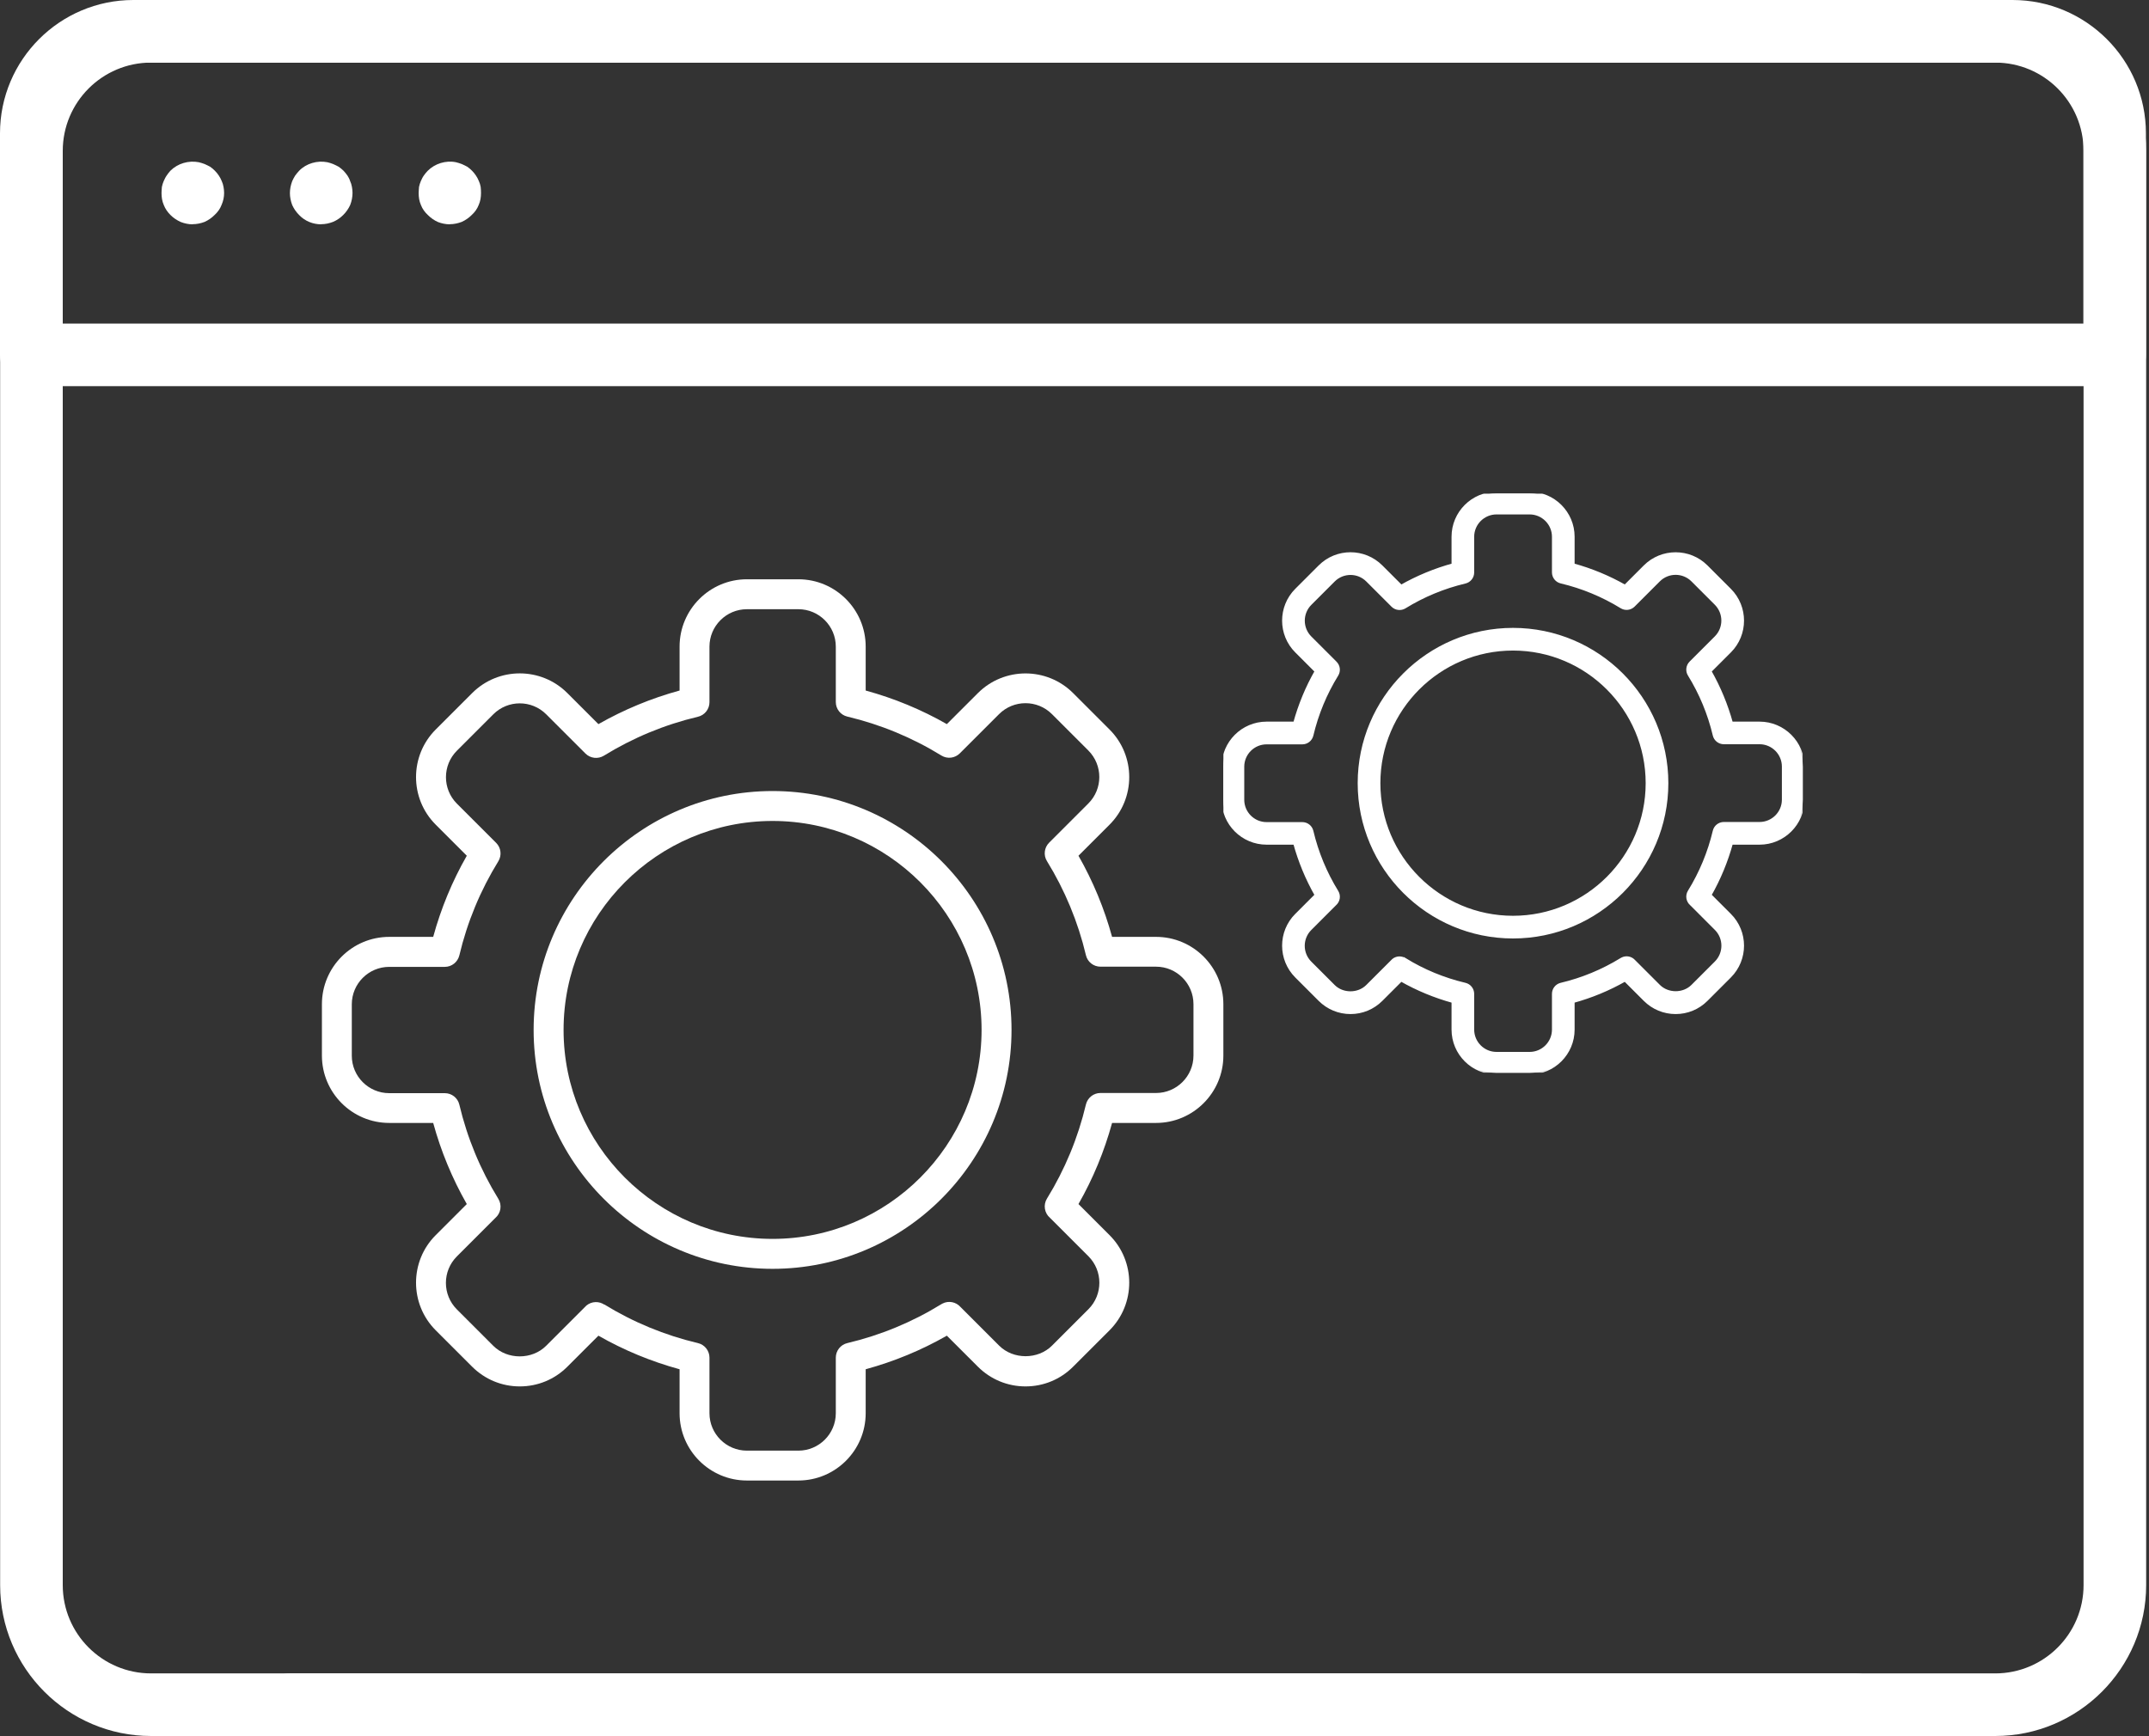
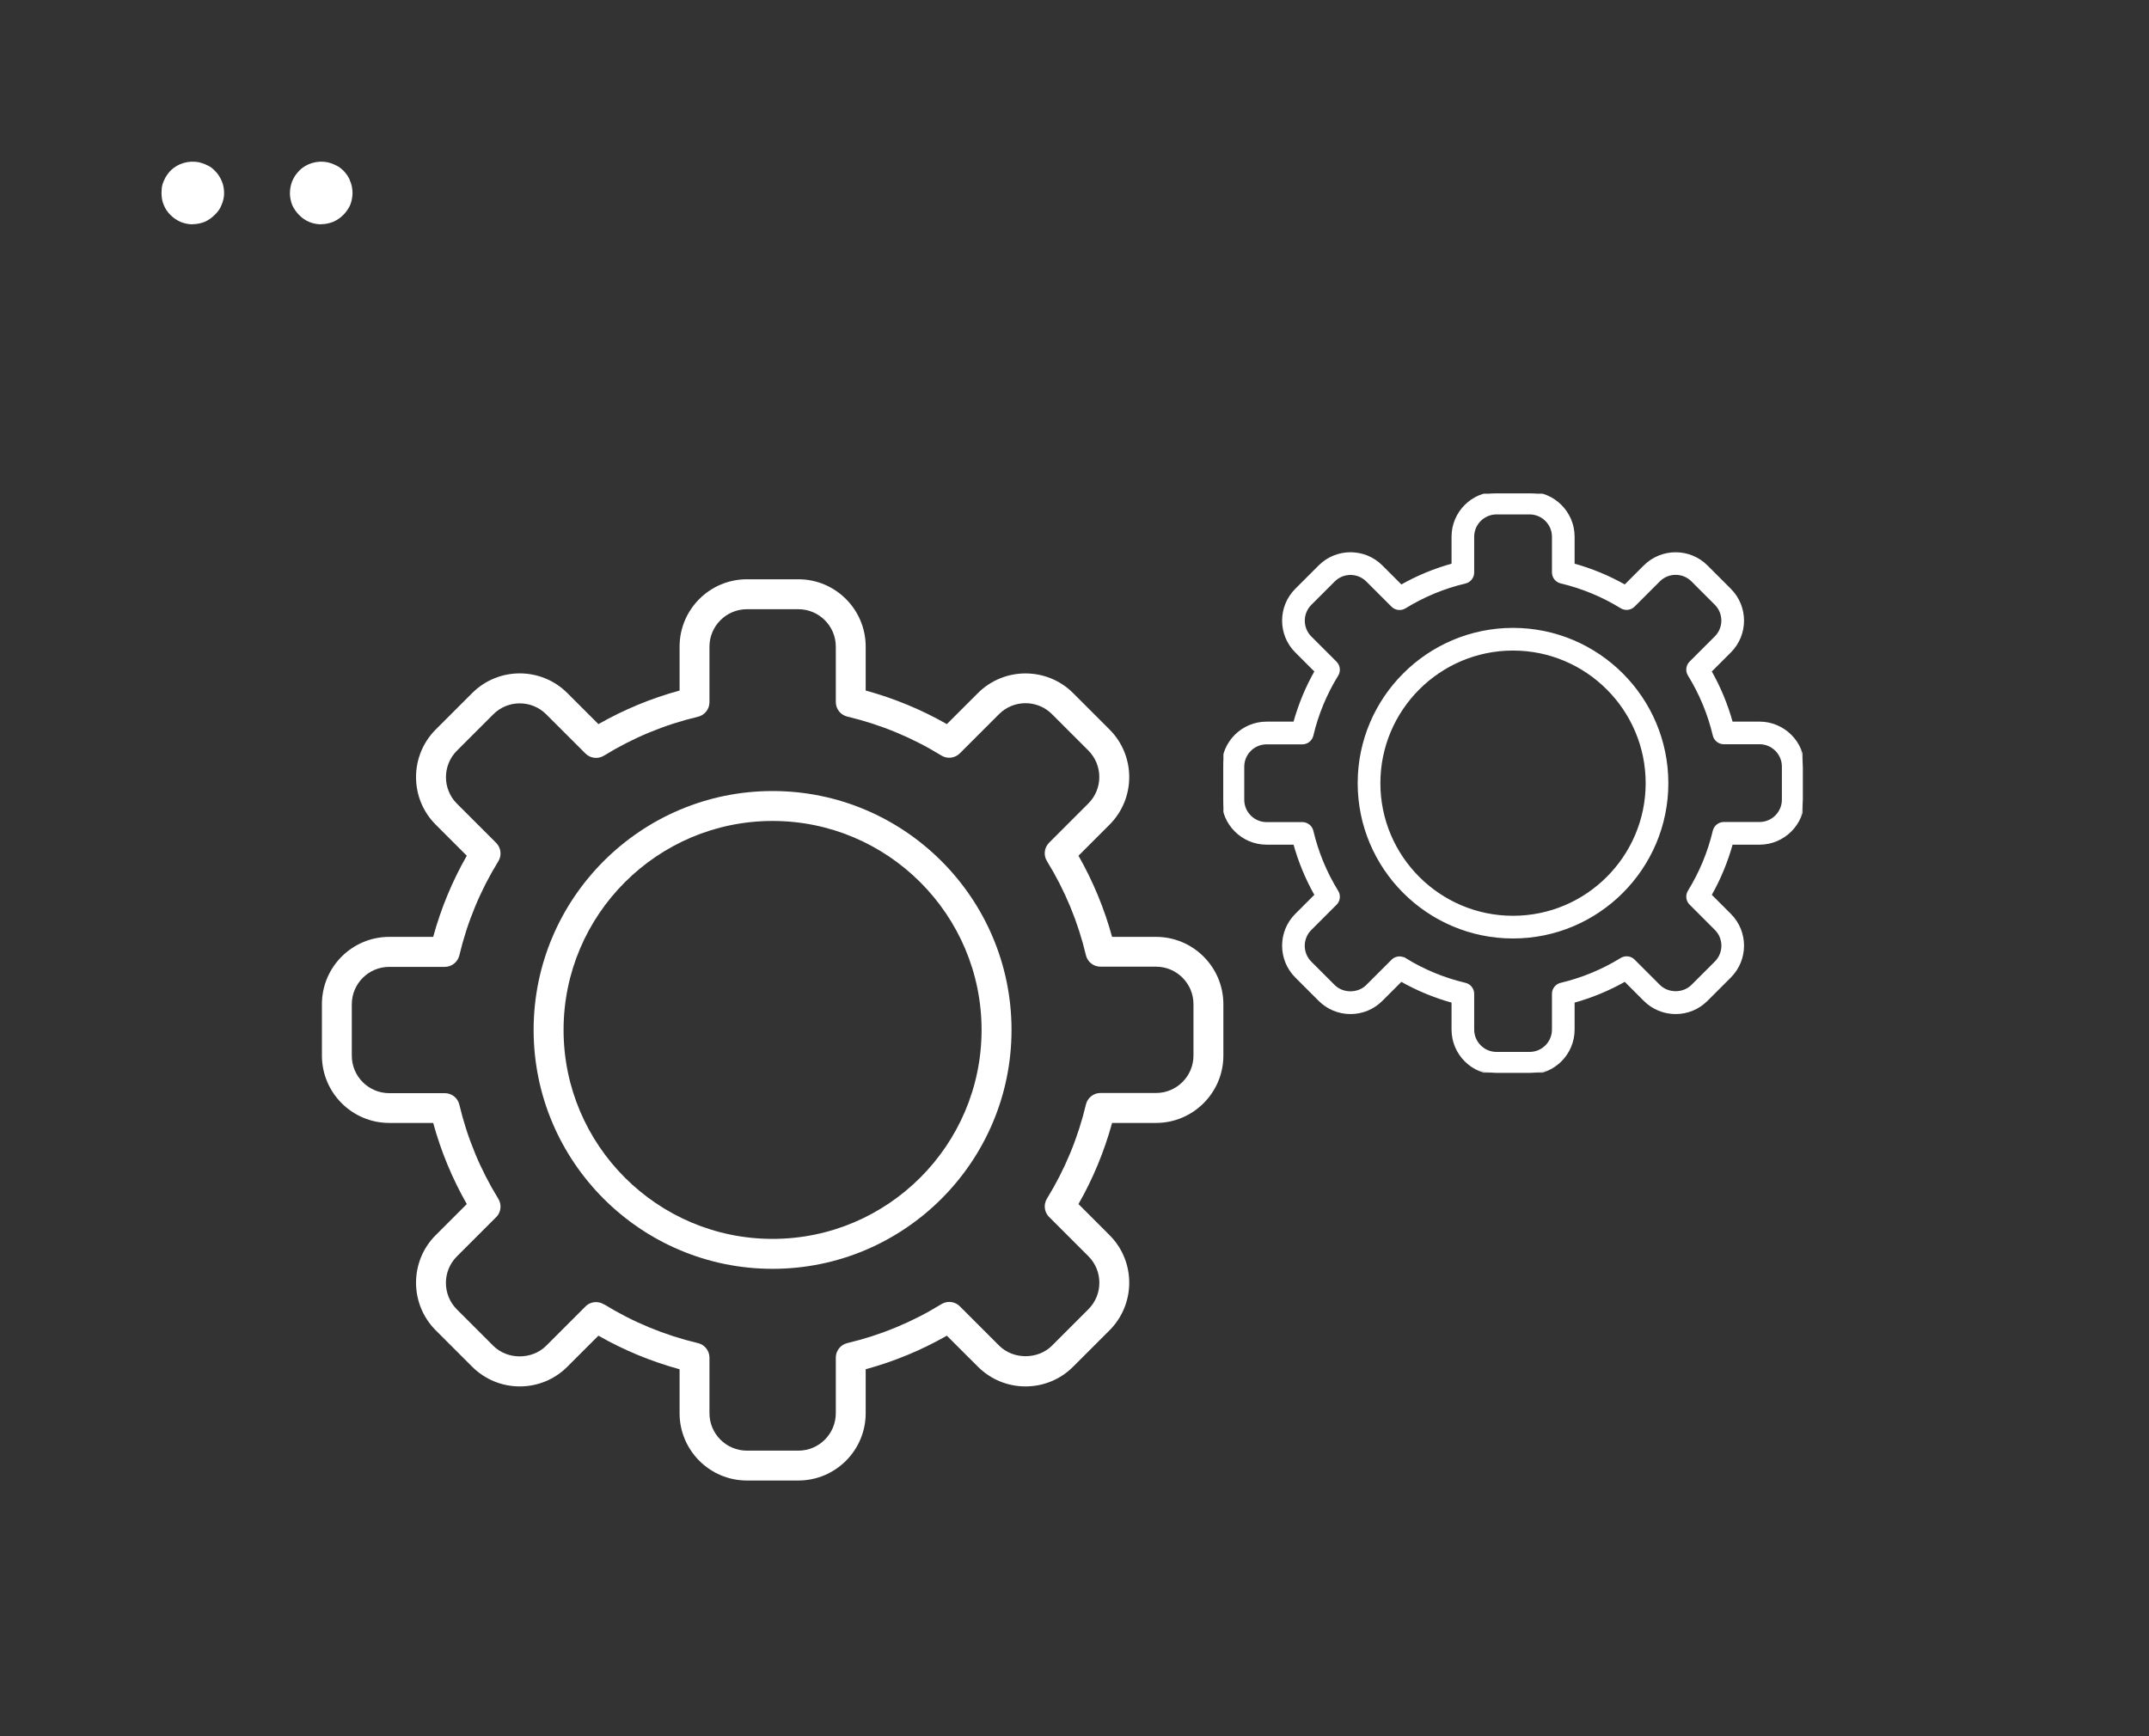
<svg xmlns="http://www.w3.org/2000/svg" width="125" height="101" viewBox="0 0 125 101" fill="none">
  <rect x="0" y="0" width="125" height="101" fill="#333333" stroke="none" />
  <g clip-path="url(#clip0_502_3992)">
    <path d="M44.938 73.82C37.275 73.82 31.039 67.584 31.039 59.921C31.039 52.258 37.275 46.022 44.938 46.022C52.601 46.022 58.837 52.258 58.837 59.921C58.837 67.584 52.601 73.82 44.938 73.82ZM44.938 47.763C38.235 47.763 32.781 53.218 32.781 59.921C32.781 66.623 38.235 72.078 44.938 72.078C51.641 72.078 57.095 66.623 57.095 59.921C57.095 53.218 51.641 47.763 44.938 47.763Z" fill="white" />
    <path d="M46.438 86.136H43.445C41.284 86.136 39.529 84.377 39.529 82.22V79.663C37.875 79.21 36.293 78.558 34.808 77.709L33.002 79.514C32.262 80.255 31.278 80.661 30.233 80.661C29.188 80.661 28.204 80.252 27.463 79.514L25.346 77.398C23.817 75.869 23.817 73.383 25.346 71.858L27.152 70.052C26.306 68.568 25.65 66.985 25.197 65.332H22.641C20.48 65.332 18.725 63.573 18.725 61.415V58.423C18.725 56.262 20.483 54.507 22.641 54.507H25.197C25.65 52.853 26.303 51.27 27.152 49.786L25.346 47.98C23.817 46.455 23.817 43.969 25.346 42.441L27.463 40.324C28.992 38.795 31.474 38.795 33.002 40.324L34.808 42.129C36.293 41.284 37.875 40.628 39.529 40.175V37.618C39.529 35.457 41.288 33.702 43.445 33.702H46.438C48.599 33.702 50.354 35.461 50.354 37.618V40.175C52.008 40.628 53.59 41.281 55.075 42.129L56.881 40.324C58.409 38.798 60.892 38.798 62.42 40.324L64.537 42.441C66.066 43.969 66.066 46.455 64.537 47.98L62.731 49.786C63.577 51.27 64.233 52.853 64.686 54.507H67.243C69.403 54.507 71.159 56.265 71.159 58.423V61.415C71.159 63.573 69.4 65.332 67.243 65.332H64.686C64.233 66.985 63.58 68.568 62.731 70.052L64.537 71.858C66.066 73.383 66.066 75.869 64.537 77.398L62.42 79.514C61.68 80.255 60.696 80.661 59.651 80.661C58.605 80.661 57.621 80.252 56.881 79.514L55.075 77.709C53.59 78.558 52.008 79.21 50.354 79.663V82.22C50.354 84.381 48.596 86.136 46.438 86.136ZM35.146 75.889C36.831 76.927 38.667 77.685 40.598 78.141C40.99 78.233 41.267 78.585 41.267 78.987V82.22C41.267 83.421 42.245 84.398 43.445 84.398H46.438C47.639 84.398 48.616 83.421 48.616 82.22V78.987C48.616 78.585 48.893 78.233 49.285 78.141C51.22 77.682 53.053 76.924 54.74 75.886C54.764 75.869 54.791 75.856 54.818 75.842C55.176 75.656 55.613 75.744 55.877 76.048L58.115 78.287C58.937 79.109 60.371 79.109 61.193 78.287L63.31 76.17C64.158 75.321 64.158 73.938 63.31 73.089L61.074 70.854C60.75 70.577 60.672 70.1 60.898 69.734C61.94 68.044 62.704 66.201 63.164 64.26C63.259 63.867 63.607 63.59 64.01 63.59H67.243C68.443 63.59 69.42 62.613 69.42 61.412V58.419C69.42 57.219 68.443 56.241 67.243 56.241H64.01C63.607 56.241 63.255 55.964 63.164 55.572C62.704 53.631 61.94 51.791 60.898 50.1C60.685 49.759 60.739 49.312 61.023 49.028L63.306 46.745C64.155 45.897 64.155 44.517 63.306 43.665L61.189 41.548C60.34 40.699 58.961 40.699 58.112 41.548L55.829 43.83C55.545 44.114 55.102 44.169 54.757 43.956C53.066 42.914 51.227 42.153 49.285 41.69C48.893 41.598 48.616 41.247 48.616 40.844V37.621C48.616 36.421 47.639 35.444 46.438 35.444H43.445C42.245 35.444 41.267 36.421 41.267 37.621V40.854C41.267 41.257 40.99 41.608 40.598 41.7C38.657 42.16 36.817 42.924 35.126 43.966C34.785 44.175 34.338 44.125 34.054 43.84L31.771 41.558C30.923 40.709 29.543 40.709 28.694 41.558L26.577 43.675C25.728 44.524 25.728 45.907 26.577 46.756L28.86 49.038C29.144 49.322 29.198 49.765 28.985 50.11C27.943 51.801 27.179 53.641 26.719 55.582C26.624 55.974 26.276 56.252 25.874 56.252H22.641C21.44 56.252 20.463 57.229 20.463 58.429V61.422C20.463 62.623 21.44 63.6 22.641 63.6H25.874C26.276 63.6 26.628 63.877 26.719 64.27C27.179 66.211 27.943 68.054 28.985 69.745C29.211 70.113 29.134 70.583 28.812 70.861L26.574 73.099C25.725 73.948 25.725 75.328 26.574 76.18L28.691 78.297C29.512 79.119 30.946 79.119 31.768 78.297L34.007 76.058C34.264 75.757 34.693 75.669 35.052 75.845C35.082 75.862 35.116 75.879 35.143 75.9L35.146 75.889Z" fill="white" />
  </g>
  <g clip-path="url(#clip1_502_3992)">
    <path d="M79.022 45.565C79.022 50.519 83.053 54.55 88.007 54.55C92.961 54.55 96.992 50.519 96.992 45.565C96.992 40.611 92.961 36.58 88.007 36.58C83.053 36.58 79.022 40.611 79.022 45.565ZM80.242 45.565C80.242 41.283 83.726 37.799 88.007 37.799C92.288 37.799 95.773 41.283 95.773 45.565C95.773 49.846 92.288 53.33 88.007 53.33C83.726 53.33 80.242 49.846 80.242 45.565Z" fill="white" stroke="white" stroke-width="0.1" />
    <mask id="path-4-outside-1_502_3992" maskUnits="userSpaceOnUse" x="70.156" y="27.71" width="35" height="35" fill="black">
      <rect fill="white" x="70.156" y="27.71" width="35" height="35" />
      <path d="M88.972 62.417H87.048C85.659 62.417 84.531 61.287 84.531 59.9V58.256C83.468 57.965 82.45 57.545 81.496 57L80.335 58.161C79.859 58.637 79.226 58.898 78.554 58.898C77.882 58.898 77.25 58.635 76.774 58.161L75.413 56.8C74.43 55.817 74.43 54.219 75.413 53.239L76.574 52.078C76.03 51.123 75.609 50.106 75.317 49.043H73.674C72.284 49.043 71.156 47.913 71.156 46.526V44.602C71.156 43.212 72.287 42.084 73.674 42.084H75.317C75.609 41.021 76.028 40.004 76.574 39.049L75.413 37.888C74.43 36.908 74.43 35.31 75.413 34.327L76.774 32.966C77.757 31.984 79.352 31.984 80.335 32.966L81.496 34.127C82.45 33.584 83.468 33.162 84.531 32.871V31.227C84.531 29.838 85.661 28.71 87.048 28.71H88.972C90.361 28.71 91.49 29.84 91.49 31.227V32.871C92.553 33.162 93.57 33.582 94.524 34.127L95.685 32.966C96.668 31.986 98.264 31.986 99.246 32.966L100.607 34.327C101.59 35.31 101.59 36.908 100.607 37.888L99.446 39.049C99.99 40.004 100.411 41.021 100.703 42.084H102.346C103.736 42.084 104.864 43.215 104.864 44.602V46.526C104.864 47.913 103.733 49.043 102.346 49.043H100.703C100.411 50.106 99.992 51.123 99.446 52.078L100.607 53.239C101.59 54.219 101.59 55.817 100.607 56.8L99.246 58.161C98.77 58.637 98.138 58.898 97.466 58.898C96.794 58.898 96.161 58.635 95.685 58.161L94.524 57C93.57 57.545 92.553 57.965 91.49 58.256V59.9C91.49 61.289 90.359 62.417 88.972 62.417ZM81.713 55.83C82.796 56.498 83.976 56.984 85.218 57.278C85.47 57.337 85.648 57.563 85.648 57.822V59.9C85.648 60.672 86.276 61.3 87.048 61.3H88.972C89.744 61.3 90.372 60.672 90.372 59.9V57.822C90.372 57.563 90.55 57.337 90.802 57.278C92.046 56.982 93.224 56.495 94.309 55.828C94.324 55.817 94.342 55.808 94.359 55.8C94.59 55.68 94.87 55.737 95.04 55.932L96.479 57.371C97.007 57.9 97.929 57.9 98.457 57.371L99.818 56.011C100.364 55.465 100.364 54.576 99.818 54.03L98.381 52.593C98.172 52.415 98.122 52.108 98.268 51.873C98.938 50.786 99.429 49.602 99.725 48.354C99.785 48.102 100.009 47.923 100.268 47.923H102.346C103.118 47.923 103.746 47.295 103.746 46.523V44.599C103.746 43.828 103.118 43.199 102.346 43.199H100.268C100.009 43.199 99.783 43.021 99.725 42.769C99.429 41.521 98.938 40.338 98.268 39.251C98.131 39.032 98.166 38.745 98.348 38.562L99.816 37.095C100.361 36.549 100.361 35.662 99.816 35.114L98.455 33.753C97.909 33.208 97.022 33.208 96.477 33.753L95.009 35.221C94.826 35.403 94.542 35.438 94.32 35.301C93.233 34.632 92.05 34.142 90.802 33.845C90.55 33.786 90.372 33.56 90.372 33.301V31.229C90.372 30.458 89.744 29.829 88.972 29.829H87.048C86.276 29.829 85.648 30.458 85.648 31.229V33.308C85.648 33.566 85.47 33.792 85.218 33.851C83.97 34.147 82.787 34.638 81.7 35.308C81.481 35.443 81.194 35.41 81.011 35.227L79.543 33.76C78.998 33.214 78.111 33.214 77.565 33.76L76.204 35.121C75.659 35.666 75.659 36.556 76.204 37.101L77.672 38.569C77.854 38.751 77.889 39.036 77.752 39.258C77.082 40.345 76.591 41.528 76.296 42.775C76.235 43.028 76.011 43.206 75.752 43.206H73.674C72.902 43.206 72.274 43.834 72.274 44.606V46.53C72.274 47.302 72.902 47.93 73.674 47.93H75.752C76.011 47.93 76.237 48.108 76.296 48.36C76.591 49.608 77.082 50.793 77.752 51.88C77.898 52.117 77.848 52.419 77.641 52.597L76.202 54.037C75.656 54.582 75.656 55.469 76.202 56.017L77.563 57.378C78.091 57.906 79.013 57.906 79.541 57.378L80.981 55.939C81.146 55.745 81.422 55.689 81.652 55.802C81.672 55.813 81.694 55.824 81.711 55.837L81.713 55.83Z" />
    </mask>
    <path d="M88.972 62.417H87.048C85.659 62.417 84.531 61.287 84.531 59.9V58.256C83.468 57.965 82.45 57.545 81.496 57L80.335 58.161C79.859 58.637 79.226 58.898 78.554 58.898C77.882 58.898 77.25 58.635 76.774 58.161L75.413 56.8C74.43 55.817 74.43 54.219 75.413 53.239L76.574 52.078C76.03 51.123 75.609 50.106 75.317 49.043H73.674C72.284 49.043 71.156 47.913 71.156 46.526V44.602C71.156 43.212 72.287 42.084 73.674 42.084H75.317C75.609 41.021 76.028 40.004 76.574 39.049L75.413 37.888C74.43 36.908 74.43 35.31 75.413 34.327L76.774 32.966C77.757 31.984 79.352 31.984 80.335 32.966L81.496 34.127C82.45 33.584 83.468 33.162 84.531 32.871V31.227C84.531 29.838 85.661 28.71 87.048 28.71H88.972C90.361 28.71 91.49 29.84 91.49 31.227V32.871C92.553 33.162 93.57 33.582 94.524 34.127L95.685 32.966C96.668 31.986 98.264 31.986 99.246 32.966L100.607 34.327C101.59 35.31 101.59 36.908 100.607 37.888L99.446 39.049C99.99 40.004 100.411 41.021 100.703 42.084H102.346C103.736 42.084 104.864 43.215 104.864 44.602V46.526C104.864 47.913 103.733 49.043 102.346 49.043H100.703C100.411 50.106 99.992 51.123 99.446 52.078L100.607 53.239C101.59 54.219 101.59 55.817 100.607 56.8L99.246 58.161C98.77 58.637 98.138 58.898 97.466 58.898C96.794 58.898 96.161 58.635 95.685 58.161L94.524 57C93.57 57.545 92.553 57.965 91.49 58.256V59.9C91.49 61.289 90.359 62.417 88.972 62.417ZM81.713 55.83C82.796 56.498 83.976 56.984 85.218 57.278C85.47 57.337 85.648 57.563 85.648 57.822V59.9C85.648 60.672 86.276 61.3 87.048 61.3H88.972C89.744 61.3 90.372 60.672 90.372 59.9V57.822C90.372 57.563 90.55 57.337 90.802 57.278C92.046 56.982 93.224 56.495 94.309 55.828C94.324 55.817 94.342 55.808 94.359 55.8C94.59 55.68 94.87 55.737 95.04 55.932L96.479 57.371C97.007 57.9 97.929 57.9 98.457 57.371L99.818 56.011C100.364 55.465 100.364 54.576 99.818 54.03L98.381 52.593C98.172 52.415 98.122 52.108 98.268 51.873C98.938 50.786 99.429 49.602 99.725 48.354C99.785 48.102 100.009 47.923 100.268 47.923H102.346C103.118 47.923 103.746 47.295 103.746 46.523V44.599C103.746 43.828 103.118 43.199 102.346 43.199H100.268C100.009 43.199 99.783 43.021 99.725 42.769C99.429 41.521 98.938 40.338 98.268 39.251C98.131 39.032 98.166 38.745 98.348 38.562L99.816 37.095C100.361 36.549 100.361 35.662 99.816 35.114L98.455 33.753C97.909 33.208 97.022 33.208 96.477 33.753L95.009 35.221C94.826 35.403 94.542 35.438 94.32 35.301C93.233 34.632 92.05 34.142 90.802 33.845C90.55 33.786 90.372 33.56 90.372 33.301V31.229C90.372 30.458 89.744 29.829 88.972 29.829H87.048C86.276 29.829 85.648 30.458 85.648 31.229V33.308C85.648 33.566 85.47 33.792 85.218 33.851C83.97 34.147 82.787 34.638 81.7 35.308C81.481 35.443 81.194 35.41 81.011 35.227L79.543 33.76C78.998 33.214 78.111 33.214 77.565 33.76L76.204 35.121C75.659 35.666 75.659 36.556 76.204 37.101L77.672 38.569C77.854 38.751 77.889 39.036 77.752 39.258C77.082 40.345 76.591 41.528 76.296 42.775C76.235 43.028 76.011 43.206 75.752 43.206H73.674C72.902 43.206 72.274 43.834 72.274 44.606V46.53C72.274 47.302 72.902 47.93 73.674 47.93H75.752C76.011 47.93 76.237 48.108 76.296 48.36C76.591 49.608 77.082 50.793 77.752 51.88C77.898 52.117 77.848 52.419 77.641 52.597L76.202 54.037C75.656 54.582 75.656 55.469 76.202 56.017L77.563 57.378C78.091 57.906 79.013 57.906 79.541 57.378L80.981 55.939C81.146 55.745 81.422 55.689 81.652 55.802C81.672 55.813 81.694 55.824 81.711 55.837L81.713 55.83Z" fill="white" />
    <path d="M88.972 62.417H87.048C85.659 62.417 84.531 61.287 84.531 59.9V58.256C83.468 57.965 82.45 57.545 81.496 57L80.335 58.161C79.859 58.637 79.226 58.898 78.554 58.898C77.882 58.898 77.25 58.635 76.774 58.161L75.413 56.8C74.43 55.817 74.43 54.219 75.413 53.239L76.574 52.078C76.03 51.123 75.609 50.106 75.317 49.043H73.674C72.284 49.043 71.156 47.913 71.156 46.526V44.602C71.156 43.212 72.287 42.084 73.674 42.084H75.317C75.609 41.021 76.028 40.004 76.574 39.049L75.413 37.888C74.43 36.908 74.43 35.31 75.413 34.327L76.774 32.966C77.757 31.984 79.352 31.984 80.335 32.966L81.496 34.127C82.45 33.584 83.468 33.162 84.531 32.871V31.227C84.531 29.838 85.661 28.71 87.048 28.71H88.972C90.361 28.71 91.49 29.84 91.49 31.227V32.871C92.553 33.162 93.57 33.582 94.524 34.127L95.685 32.966C96.668 31.986 98.264 31.986 99.246 32.966L100.607 34.327C101.59 35.31 101.59 36.908 100.607 37.888L99.446 39.049C99.99 40.004 100.411 41.021 100.703 42.084H102.346C103.736 42.084 104.864 43.215 104.864 44.602V46.526C104.864 47.913 103.733 49.043 102.346 49.043H100.703C100.411 50.106 99.992 51.123 99.446 52.078L100.607 53.239C101.59 54.219 101.59 55.817 100.607 56.8L99.246 58.161C98.77 58.637 98.138 58.898 97.466 58.898C96.794 58.898 96.161 58.635 95.685 58.161L94.524 57C93.57 57.545 92.553 57.965 91.49 58.256V59.9C91.49 61.289 90.359 62.417 88.972 62.417ZM81.713 55.83C82.796 56.498 83.976 56.984 85.218 57.278C85.47 57.337 85.648 57.563 85.648 57.822V59.9C85.648 60.672 86.276 61.3 87.048 61.3H88.972C89.744 61.3 90.372 60.672 90.372 59.9V57.822C90.372 57.563 90.55 57.337 90.802 57.278C92.046 56.982 93.224 56.495 94.309 55.828C94.324 55.817 94.342 55.808 94.359 55.8C94.59 55.68 94.87 55.737 95.04 55.932L96.479 57.371C97.007 57.9 97.929 57.9 98.457 57.371L99.818 56.011C100.364 55.465 100.364 54.576 99.818 54.03L98.381 52.593C98.172 52.415 98.122 52.108 98.268 51.873C98.938 50.786 99.429 49.602 99.725 48.354C99.785 48.102 100.009 47.923 100.268 47.923H102.346C103.118 47.923 103.746 47.295 103.746 46.523V44.599C103.746 43.828 103.118 43.199 102.346 43.199H100.268C100.009 43.199 99.783 43.021 99.725 42.769C99.429 41.521 98.938 40.338 98.268 39.251C98.131 39.032 98.166 38.745 98.348 38.562L99.816 37.095C100.361 36.549 100.361 35.662 99.816 35.114L98.455 33.753C97.909 33.208 97.022 33.208 96.477 33.753L95.009 35.221C94.826 35.403 94.542 35.438 94.32 35.301C93.233 34.632 92.05 34.142 90.802 33.845C90.55 33.786 90.372 33.56 90.372 33.301V31.229C90.372 30.458 89.744 29.829 88.972 29.829H87.048C86.276 29.829 85.648 30.458 85.648 31.229V33.308C85.648 33.566 85.47 33.792 85.218 33.851C83.97 34.147 82.787 34.638 81.7 35.308C81.481 35.443 81.194 35.41 81.011 35.227L79.543 33.76C78.998 33.214 78.111 33.214 77.565 33.76L76.204 35.121C75.659 35.666 75.659 36.556 76.204 37.101L77.672 38.569C77.854 38.751 77.889 39.036 77.752 39.258C77.082 40.345 76.591 41.528 76.296 42.775C76.235 43.028 76.011 43.206 75.752 43.206H73.674C72.902 43.206 72.274 43.834 72.274 44.606V46.53C72.274 47.302 72.902 47.93 73.674 47.93H75.752C76.011 47.93 76.237 48.108 76.296 48.36C76.591 49.608 77.082 50.793 77.752 51.88C77.898 52.117 77.848 52.419 77.641 52.597L76.202 54.037C75.656 54.582 75.656 55.469 76.202 56.017L77.563 57.378C78.091 57.906 79.013 57.906 79.541 57.378L80.981 55.939C81.146 55.745 81.422 55.689 81.652 55.802C81.672 55.813 81.694 55.824 81.711 55.837L81.713 55.83Z" stroke="white" stroke-width="0.2" mask="url(#path-4-outside-1_502_3992)" />
  </g>
-   <path d="M116.057 101H8.786C3.947 101 0.008 97.061 0.008 92.221V8.779C0.008 3.939 3.947 0 8.786 0H116.057C120.896 0 124.835 3.939 124.835 8.779V92.221C124.835 97.061 120.896 101 116.057 101ZM8.786 3.642C5.952 3.642 3.65 5.945 3.65 8.779V92.221C3.65 95.055 5.952 97.358 8.786 97.358H116.057C118.891 97.358 121.194 95.055 121.194 92.221V8.779C121.194 5.945 118.891 3.642 116.057 3.642H8.786Z" fill="white" />
-   <path d="M123.007 22.467H1.821C0.815 22.467 0 21.652 0 20.646V7.758C0 3.479 3.479 0 7.758 0H117.062C121.342 0 124.821 3.479 124.821 7.758V20.646C124.821 21.652 124.006 22.467 123 22.467H123.007ZM3.649 18.826H121.186V7.758C121.186 5.491 119.337 3.642 117.069 3.642H7.765C5.498 3.642 3.649 5.491 3.649 7.758V18.826Z" fill="white" />
-   <path d="M11.208 13.051C10.967 13.051 10.734 13.001 10.514 12.916C10.294 12.817 10.089 12.683 9.919 12.512C9.749 12.342 9.614 12.151 9.529 11.931C9.43 11.712 9.395 11.471 9.395 11.23C9.395 11.11 9.409 10.996 9.416 10.876C9.437 10.755 9.48 10.642 9.522 10.536C9.572 10.43 9.621 10.316 9.692 10.217C9.756 10.118 9.827 10.026 9.912 9.934C10.337 9.508 10.967 9.324 11.563 9.438C11.669 9.466 11.796 9.501 11.903 9.544C12.009 9.593 12.122 9.643 12.222 9.7C12.321 9.771 12.413 9.841 12.491 9.926C12.576 10.011 12.661 10.111 12.725 10.21C12.796 10.309 12.845 10.415 12.895 10.529C12.944 10.635 12.98 10.748 13.001 10.869C13.022 10.989 13.036 11.11 13.036 11.223C13.036 11.464 12.987 11.698 12.887 11.925C12.803 12.144 12.668 12.335 12.484 12.505C12.314 12.675 12.122 12.81 11.903 12.909C11.683 12.994 11.442 13.044 11.201 13.044L11.208 13.051Z" fill="white" />
-   <path d="M26.172 13.051C25.932 13.051 25.684 13.001 25.471 12.916C25.251 12.817 25.06 12.682 24.89 12.512C24.706 12.342 24.571 12.151 24.486 11.931C24.387 11.712 24.352 11.471 24.352 11.23C24.352 11.117 24.366 10.996 24.373 10.876C24.394 10.755 24.437 10.642 24.479 10.536C24.529 10.429 24.578 10.316 24.649 10.217C24.713 10.118 24.798 10.026 24.883 9.933C25.294 9.523 25.924 9.317 26.52 9.438C26.626 9.466 26.753 9.501 26.86 9.544C26.966 9.593 27.079 9.643 27.179 9.7C27.278 9.771 27.37 9.841 27.448 9.926C27.533 10.011 27.618 10.111 27.682 10.21C27.753 10.309 27.802 10.415 27.852 10.529C27.901 10.635 27.937 10.748 27.958 10.869C27.972 10.989 27.979 11.11 27.979 11.223C27.979 11.464 27.944 11.705 27.845 11.924C27.76 12.144 27.625 12.335 27.441 12.505C27.271 12.675 27.079 12.81 26.86 12.909C26.64 12.994 26.399 13.044 26.165 13.044L26.172 13.051Z" fill="white" />
+   <path d="M11.208 13.051C10.967 13.051 10.734 13.001 10.514 12.916C10.294 12.817 10.089 12.683 9.919 12.512C9.749 12.342 9.614 12.151 9.529 11.931C9.43 11.712 9.395 11.471 9.395 11.23C9.395 11.11 9.409 10.996 9.416 10.876C9.437 10.755 9.48 10.642 9.522 10.536C9.572 10.43 9.621 10.316 9.692 10.217C9.756 10.118 9.827 10.026 9.912 9.934C10.337 9.508 10.967 9.324 11.563 9.438C11.669 9.466 11.796 9.501 11.903 9.544C12.009 9.593 12.122 9.643 12.222 9.7C12.321 9.771 12.413 9.841 12.491 9.926C12.576 10.011 12.661 10.111 12.725 10.21C12.796 10.309 12.845 10.415 12.895 10.529C12.944 10.635 12.98 10.748 13.001 10.869C13.022 10.989 13.036 11.11 13.036 11.223C13.036 11.464 12.987 11.698 12.887 11.925C12.803 12.144 12.668 12.335 12.484 12.505C12.314 12.675 12.122 12.81 11.903 12.909C11.683 12.994 11.442 13.044 11.201 13.044Z" fill="white" />
  <path d="M18.691 13.051C18.202 13.051 17.742 12.867 17.402 12.512C17.232 12.342 17.097 12.151 16.998 11.931C16.913 11.712 16.863 11.471 16.863 11.23C16.863 11.11 16.877 10.996 16.899 10.876C16.92 10.755 16.962 10.642 16.998 10.536C17.047 10.43 17.104 10.316 17.168 10.217C17.239 10.118 17.317 10.026 17.402 9.934C17.813 9.508 18.457 9.324 19.038 9.438C19.159 9.466 19.272 9.501 19.378 9.544C19.485 9.593 19.598 9.643 19.697 9.7C19.797 9.771 19.889 9.841 19.974 9.926C20.059 10.011 20.13 10.111 20.207 10.21C20.271 10.309 20.328 10.415 20.363 10.529C20.413 10.635 20.448 10.748 20.47 10.869C20.491 10.989 20.505 11.11 20.505 11.223C20.505 11.464 20.456 11.705 20.37 11.925C20.271 12.144 20.137 12.335 19.967 12.505C19.797 12.675 19.605 12.81 19.371 12.909C19.152 12.994 18.925 13.044 18.677 13.044L18.691 13.051Z" fill="white" />
-   <path d="M107.943 101H16.883C15.877 101 15.062 100.185 15.062 99.179C15.062 98.173 15.877 97.358 16.883 97.358H107.943C108.949 97.358 109.764 98.173 109.764 99.179C109.764 100.185 108.949 101 107.943 101Z" fill="white" />
  <defs>
    <clipPath id="clip0_502_3992">
      <rect width="52.431" height="52.431" fill="white" transform="translate(18.725 33.705)" />
    </clipPath>
    <clipPath id="clip1_502_3992">
      <rect width="33.705" height="33.705" fill="white" transform="translate(71.156 28.712)" />
    </clipPath>
  </defs>
</svg>